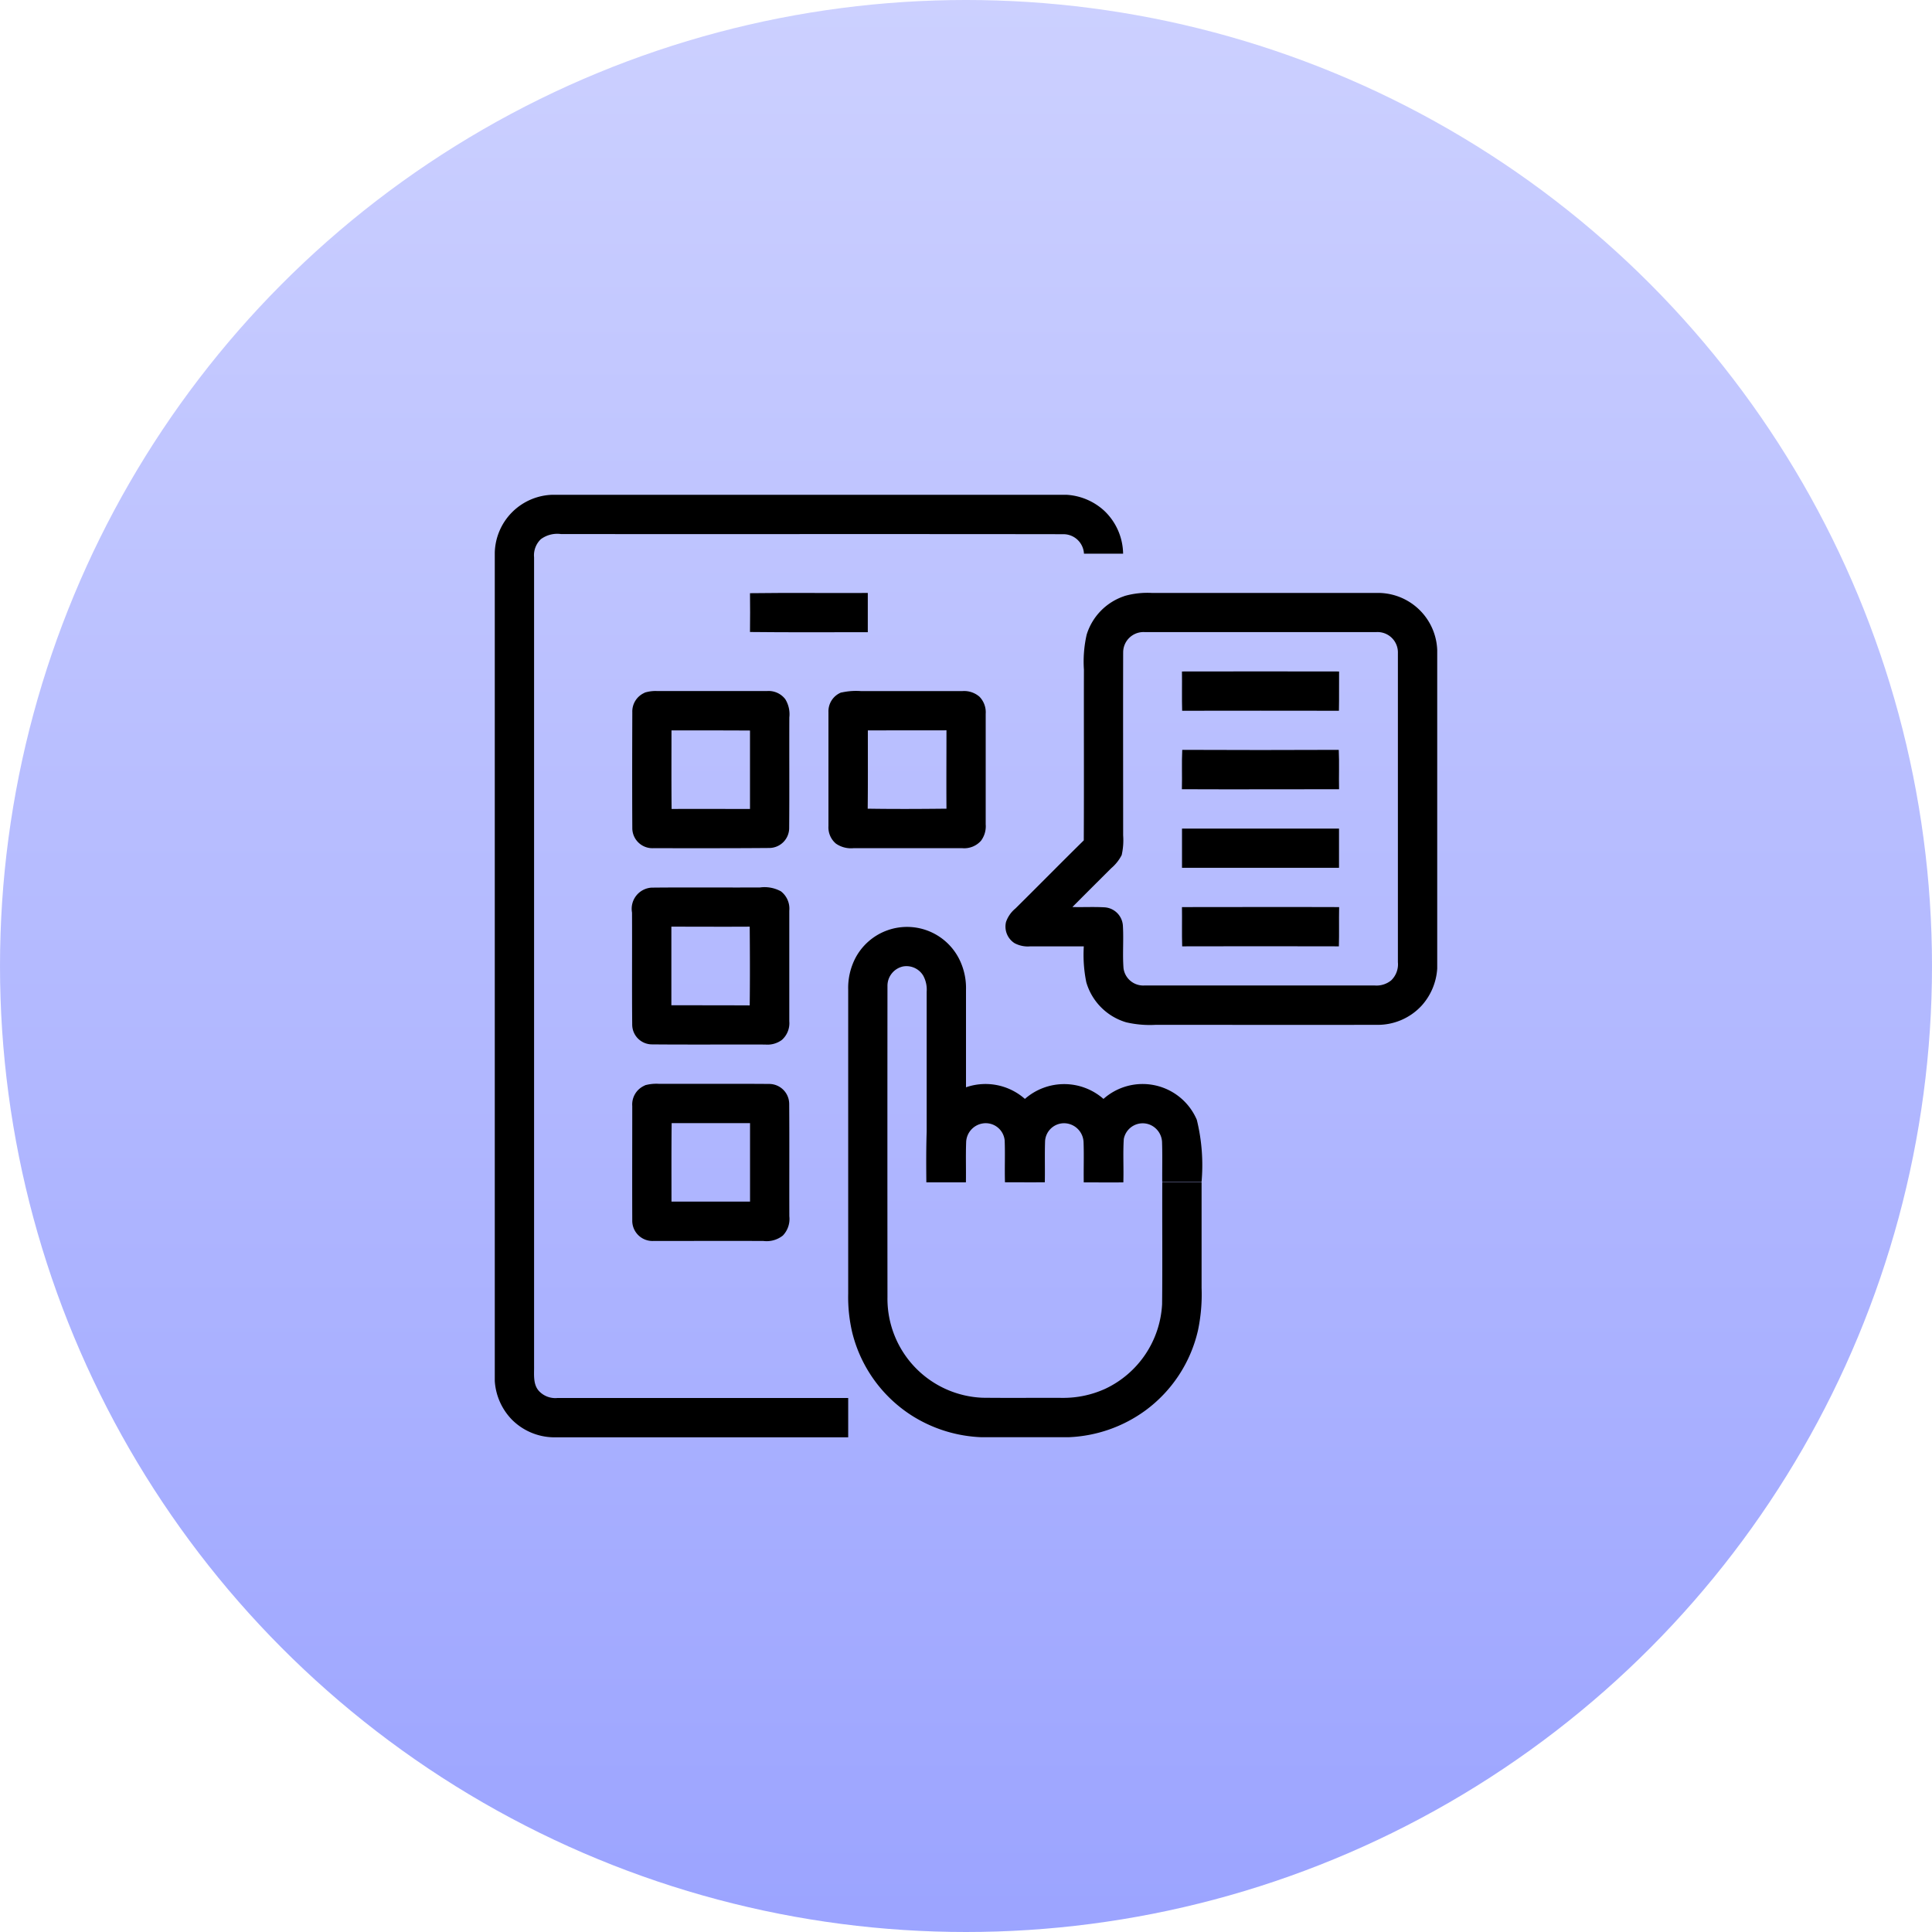
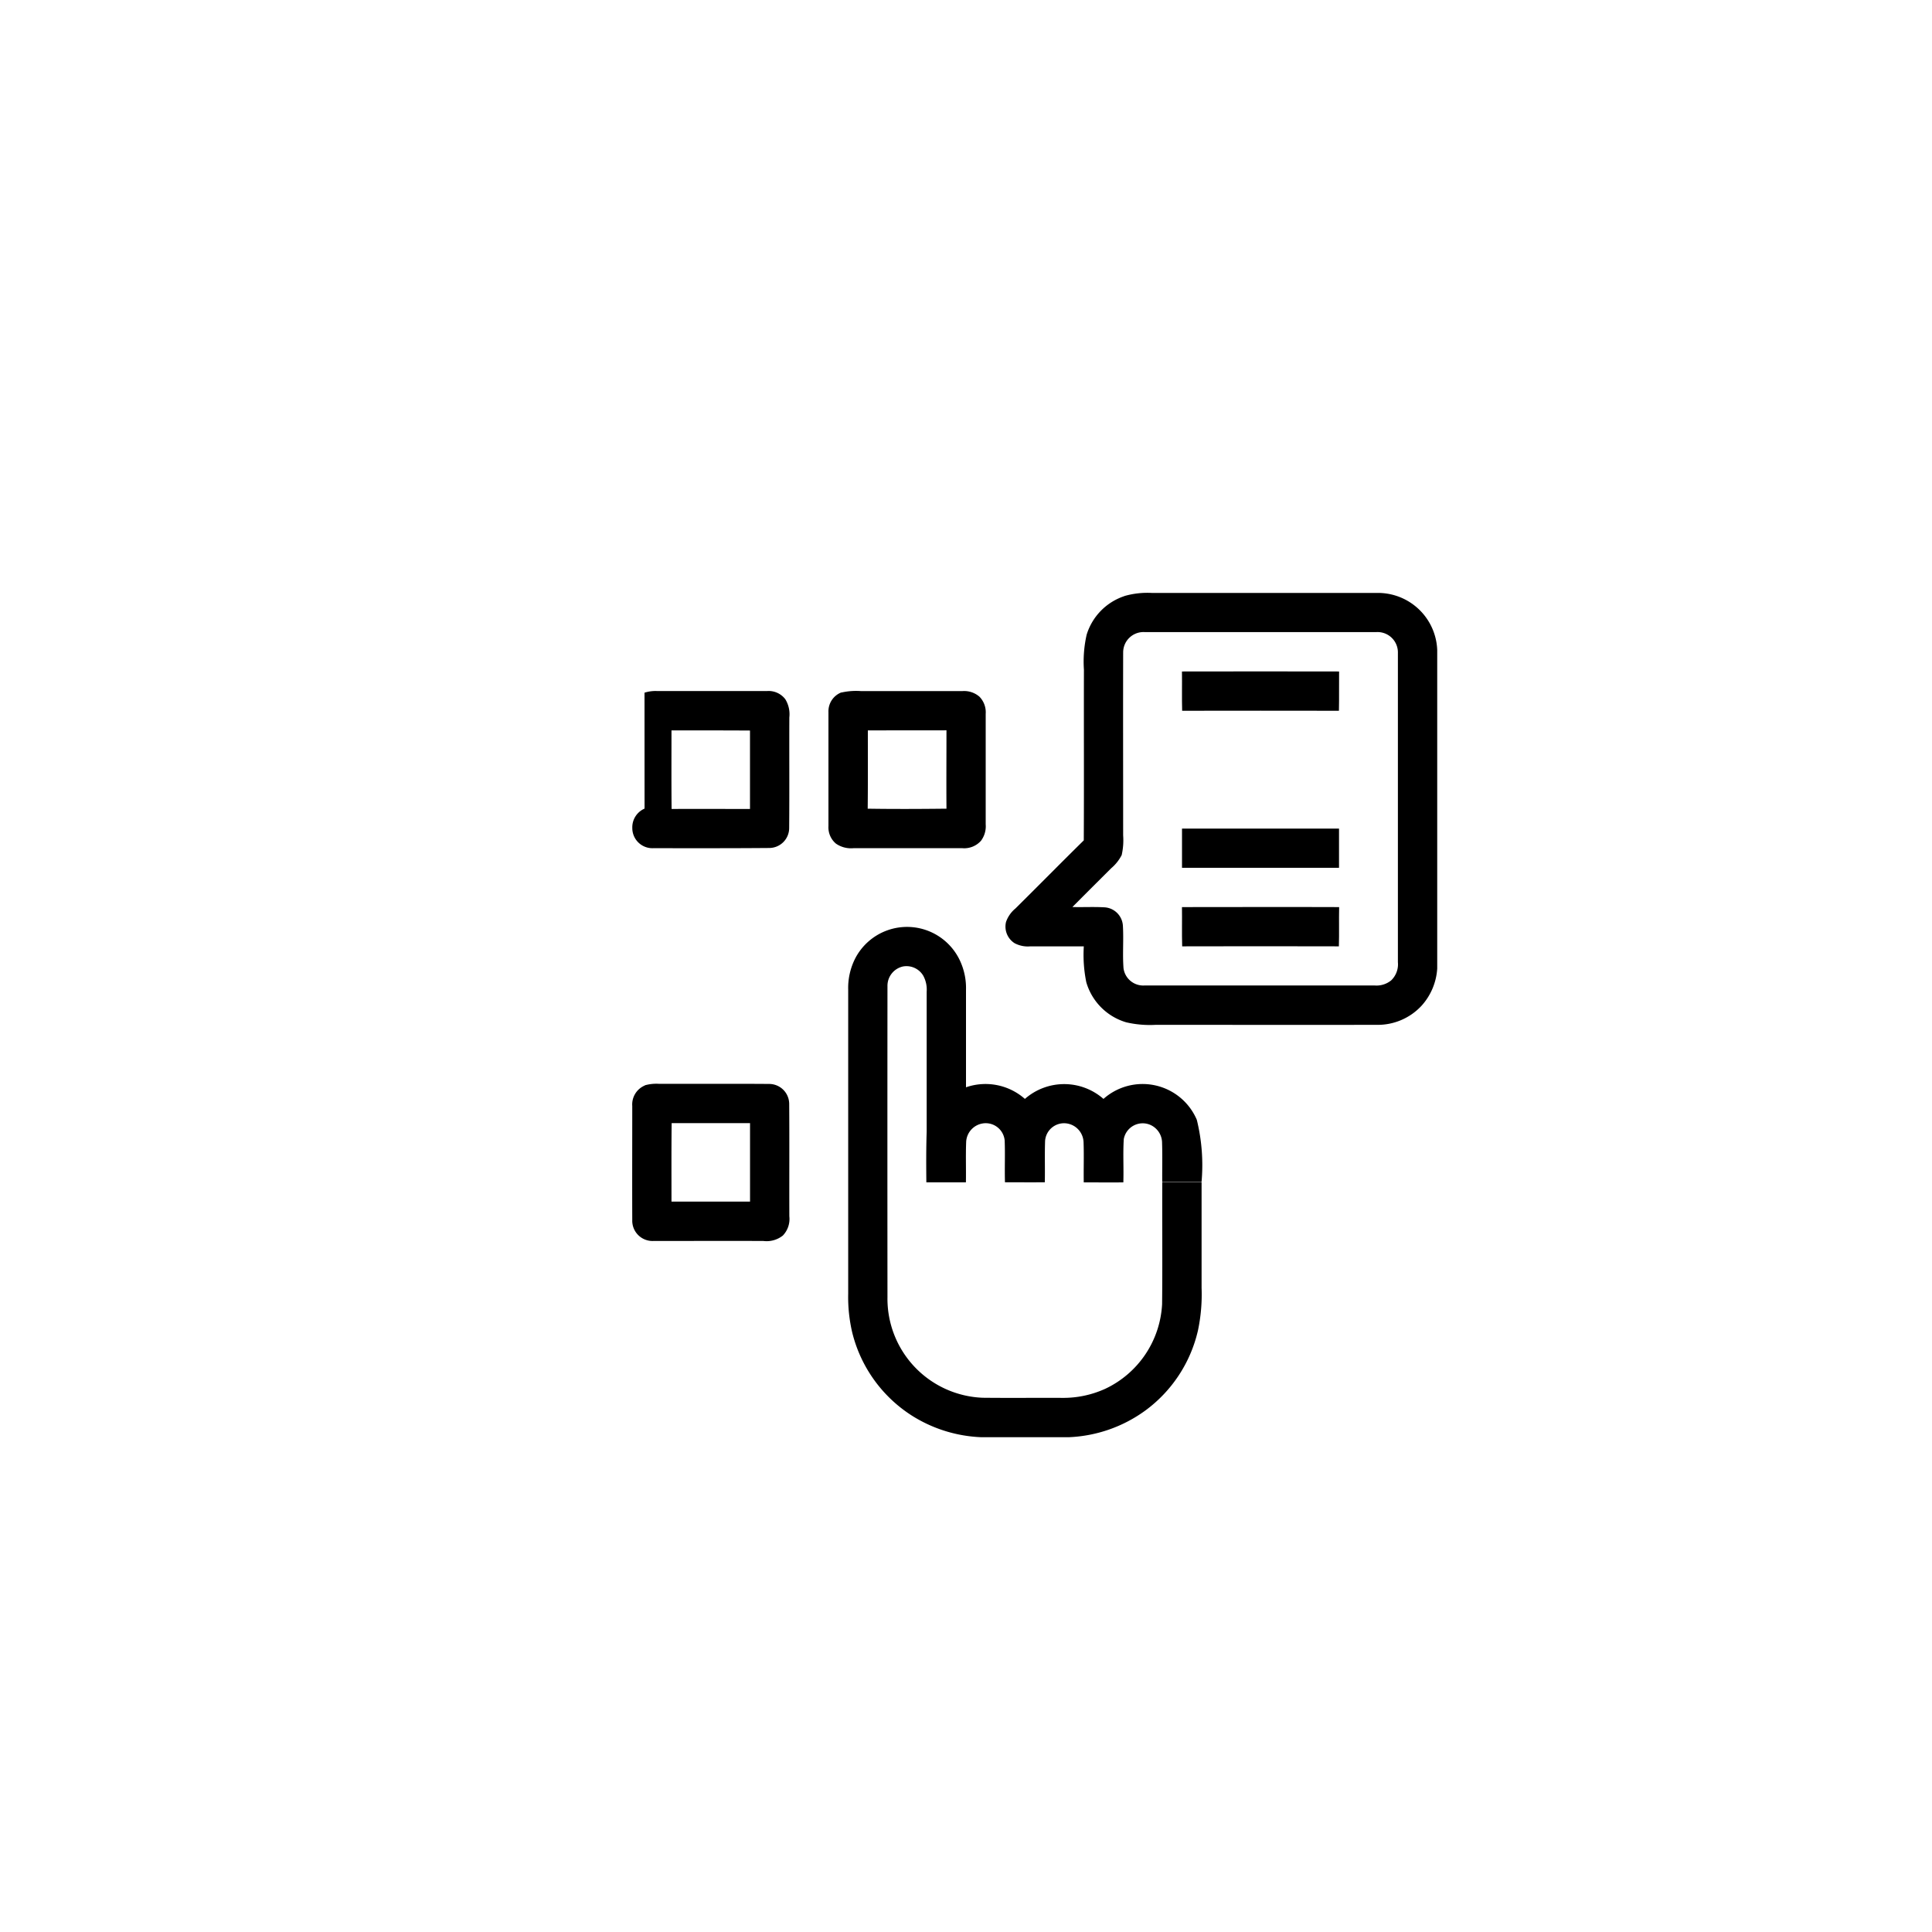
<svg xmlns="http://www.w3.org/2000/svg" width="82" height="82" viewBox="0 0 82 82">
  <defs>
    <linearGradient id="linear-gradient" x1="0.5" x2="0.5" y2="1" gradientUnits="objectBoundingBox">
      <stop offset="0" stop-color="#b7bdff" />
      <stop offset="1" stop-color="#717dff" />
    </linearGradient>
    <clipPath id="clip-path">
      <rect id="Rectangle_4517" data-name="Rectangle 4517" width="40" height="40" />
    </clipPath>
  </defs>
  <g id="Flutter_App_Upgrade" data-name="Flutter App Upgrade" transform="translate(-5897 1918)">
-     <circle id="Ellipse_34" data-name="Ellipse 34" cx="41" cy="41" r="41" transform="translate(5897 -1918)" opacity="0.7" fill="url(#linear-gradient)" />
    <g id="Group_8490" data-name="Group 8490" transform="translate(5918 -1897)">
      <g id="Group_8489" data-name="Group 8489" clip-path="url(#clip-path)">
-         <path id="Path_11303" data-name="Path 11303" d="M2.448,0H24.255a2.586,2.586,0,0,1,1.621.686A2.561,2.561,0,0,1,26.668,2.5c-.554,0-1.108,0-1.661,0a.873.873,0,0,0-.869-.827c-7.109-.011-14.218,0-21.328-.006a1.169,1.169,0,0,0-.855.218.946.946,0,0,0-.287.772q0,17.148,0,34.3c.008.366-.058.8.214,1.089a.948.948,0,0,0,.771.29q6.173,0,12.347,0c0,.555,0,1.112,0,1.667H2.45a2.555,2.555,0,0,1-1.712-.738A2.583,2.583,0,0,1,0,37.613V2.45A2.522,2.522,0,0,1,2.448,0" />
-         <path id="Path_11304" data-name="Path 11304" d="M10.827,4.177c1.668-.023,3.337,0,5.005-.01q0,.833,0,1.665c-1.668,0-3.336.011-5-.008.006-.549.008-1.1,0-1.647" />
        <path id="Path_11305" data-name="Path 11305" d="M26.715,4.3a3.542,3.542,0,0,1,1.173-.134c3.18,0,6.361,0,9.541,0A2.517,2.517,0,0,1,40,6.593V20.107a2.593,2.593,0,0,1-.66,1.574,2.532,2.532,0,0,1-1.917.816c-3.124.006-6.248,0-9.371,0a4.42,4.42,0,0,1-1.252-.107,2.5,2.5,0,0,1-1.694-1.7A5.814,5.814,0,0,1,25,19.166c-.755,0-1.51,0-2.266,0a1.192,1.192,0,0,1-.675-.136.834.834,0,0,1-.36-.9,1.29,1.29,0,0,1,.4-.572c.97-.96,1.927-1.933,2.9-2.89.013-2.415,0-4.83.006-7.245a5.127,5.127,0,0,1,.117-1.489,2.5,2.5,0,0,1,1.6-1.633M26.67,6.716c-.006,2.58,0,5.159,0,7.739a2.857,2.857,0,0,1-.062.836,1.812,1.812,0,0,1-.441.556q-.827.823-1.651,1.65c.45.012.9-.013,1.35.012a.831.831,0,0,1,.793.782c.036.6-.019,1.2.026,1.8a.844.844,0,0,0,.886.736c3.259,0,6.517,0,9.775,0a.988.988,0,0,0,.7-.217.947.947,0,0,0,.285-.772q0-6.563,0-13.124a.864.864,0,0,0-.915-.886q-4.916,0-9.833,0a.862.862,0,0,0-.912.883" />
        <path id="Path_11306" data-name="Path 11306" d="M29.166,7.5q3.334-.007,6.669,0c-.007.555.006,1.112-.007,1.667q-3.327-.006-6.654,0c-.016-.555,0-1.112-.008-1.667" />
-         <path id="Path_11307" data-name="Path 11307" d="M6.355,8.4a1.532,1.532,0,0,1,.517-.071c1.565,0,3.13,0,4.694,0a.891.891,0,0,1,.764.347,1.215,1.215,0,0,1,.172.771c-.007,1.565.006,3.13-.007,4.695a.849.849,0,0,1-.849.849C10,15.005,8.358,15,6.714,15a.853.853,0,0,1-.877-.857c-.009-1.638-.005-3.277,0-4.915a.864.864,0,0,1,.52-.823M7.5,10c0,1.112-.007,2.224.005,3.336,1.109-.009,2.218,0,3.327,0,0-1.11,0-2.219,0-3.33C9.723,10,8.612,10,7.5,10" />
+         <path id="Path_11307" data-name="Path 11307" d="M6.355,8.4a1.532,1.532,0,0,1,.517-.071c1.565,0,3.13,0,4.694,0a.891.891,0,0,1,.764.347,1.215,1.215,0,0,1,.172.771c-.007,1.565.006,3.13-.007,4.695a.849.849,0,0,1-.849.849C10,15.005,8.358,15,6.714,15a.853.853,0,0,1-.877-.857a.864.864,0,0,1,.52-.823M7.5,10c0,1.112-.007,2.224.005,3.336,1.109-.009,2.218,0,3.327,0,0-1.11,0-2.219,0-3.33C9.723,10,8.612,10,7.5,10" />
        <path id="Path_11308" data-name="Path 11308" d="M14.713,8.393a2.825,2.825,0,0,1,.831-.061q2.149,0,4.3,0a.994.994,0,0,1,.728.239.947.947,0,0,1,.264.726q0,2.345,0,4.688a1.029,1.029,0,0,1-.2.7.952.952,0,0,1-.8.314q-2.3,0-4.606,0a1.123,1.123,0,0,1-.75-.193.9.9,0,0,1-.318-.741c0-1.614,0-3.229,0-4.844a.86.86,0,0,1,.543-.831M15.834,10c0,1.108.006,2.216-.006,3.323,1.114.018,2.229.012,3.343,0-.008-1.109,0-2.217,0-3.326Z" />
-         <path id="Path_11309" data-name="Path 11309" d="M29.163,12.494c.015-.556-.012-1.112.015-1.668q3.321.015,6.643,0c.027.556,0,1.115.013,1.671-2.224,0-4.448.01-6.671,0" />
        <path id="Path_11310" data-name="Path 11310" d="M29.168,14.168q3.332,0,6.664,0,0,.832,0,1.664-3.332,0-6.664,0c0-.555,0-1.109,0-1.664" />
-         <path id="Path_11311" data-name="Path 11311" d="M6.659,16.674c1.531-.016,3.063,0,4.594-.007a1.448,1.448,0,0,1,.892.164.93.93,0,0,1,.355.823q0,2.346,0,4.691a.947.947,0,0,1-.317.794,1.027,1.027,0,0,1-.7.195c-1.609-.006-3.218.008-4.827-.007a.842.842,0,0,1-.823-.83c-.015-1.587,0-3.176-.008-4.764a.9.9,0,0,1,.829-1.059m.841,1.66v3.333c1.109,0,2.216,0,3.325.005.014-1.114.01-2.228,0-3.342-1.109.007-2.218,0-3.327,0" />
        <path id="Path_11312" data-name="Path 11312" d="M29.166,17.5c2.223,0,4.447-.009,6.671,0-.012.556.006,1.111-.011,1.666q-3.325-.009-6.651,0c-.017-.556,0-1.113-.009-1.668" />
        <path id="Path_11313" data-name="Path 11313" d="M15.3,19.674a2.478,2.478,0,0,1,4.474.166A2.742,2.742,0,0,1,20,21.012q0,2.069,0,4.136a2.527,2.527,0,0,1,2.5.493,2.527,2.527,0,0,1,3.335,0,2.5,2.5,0,0,1,3.962.889,8.06,8.06,0,0,1,.2,2.641c-.557,0-1.113,0-1.668,0-.005-.555.011-1.112-.007-1.666a.838.838,0,0,0-.516-.769.816.816,0,0,0-1.109.61c-.039.611,0,1.224-.019,1.837-.56.008-1.12,0-1.68,0-.01-.564.012-1.128-.008-1.692a.835.835,0,0,0-.7-.807.807.807,0,0,0-.933.735c-.021.586,0,1.173-.012,1.76-.563.005-1.127,0-1.691,0-.017-.589.01-1.177-.012-1.764a.807.807,0,0,0-.936-.732.834.834,0,0,0-.7.805c-.021.564,0,1.13-.01,1.694-.56,0-1.119,0-1.679,0-.007-.719-.01-1.438.014-2.156q0-2.965,0-5.933a1.236,1.236,0,0,0-.147-.684.829.829,0,0,0-.853-.39.839.839,0,0,0-.664.84q-.006,6.6,0,13.2a4.206,4.206,0,0,0,4.039,4.266c1.12.012,2.24,0,3.36.005a4.3,4.3,0,0,0,1.848-.387,4.211,4.211,0,0,0,2.409-3.59c.019-1.722,0-3.445.008-5.168l1.668,0q0,2.241,0,4.48a7.412,7.412,0,0,1-.153,1.8,5.834,5.834,0,0,1-2.232,3.4A5.922,5.922,0,0,1,24.343,40H20.659a5.945,5.945,0,0,1-2.9-.882,5.841,5.841,0,0,1-2.589-3.568A6.588,6.588,0,0,1,15,33.906q0-6.447,0-12.894a2.764,2.764,0,0,1,.3-1.338" />
        <path id="Path_11314" data-name="Path 11314" d="M6.369,25.064A1.809,1.809,0,0,1,6.955,25c1.562.007,3.125-.007,4.687.006a.851.851,0,0,1,.854.85c.012,1.59,0,3.18.006,4.769a1.015,1.015,0,0,1-.275.815,1.107,1.107,0,0,1-.823.231c-1.559-.007-3.119,0-4.679,0a.86.86,0,0,1-.89-.883c-.006-1.615,0-3.23,0-4.845a.874.874,0,0,1,.536-.873m1.136,1.6C7.494,27.777,7.5,28.888,7.5,30c1.112,0,2.223,0,3.334,0,0-1.11,0-2.22,0-3.33-1.109,0-2.218,0-3.327,0" />
      </g>
    </g>
  </g>
</svg>